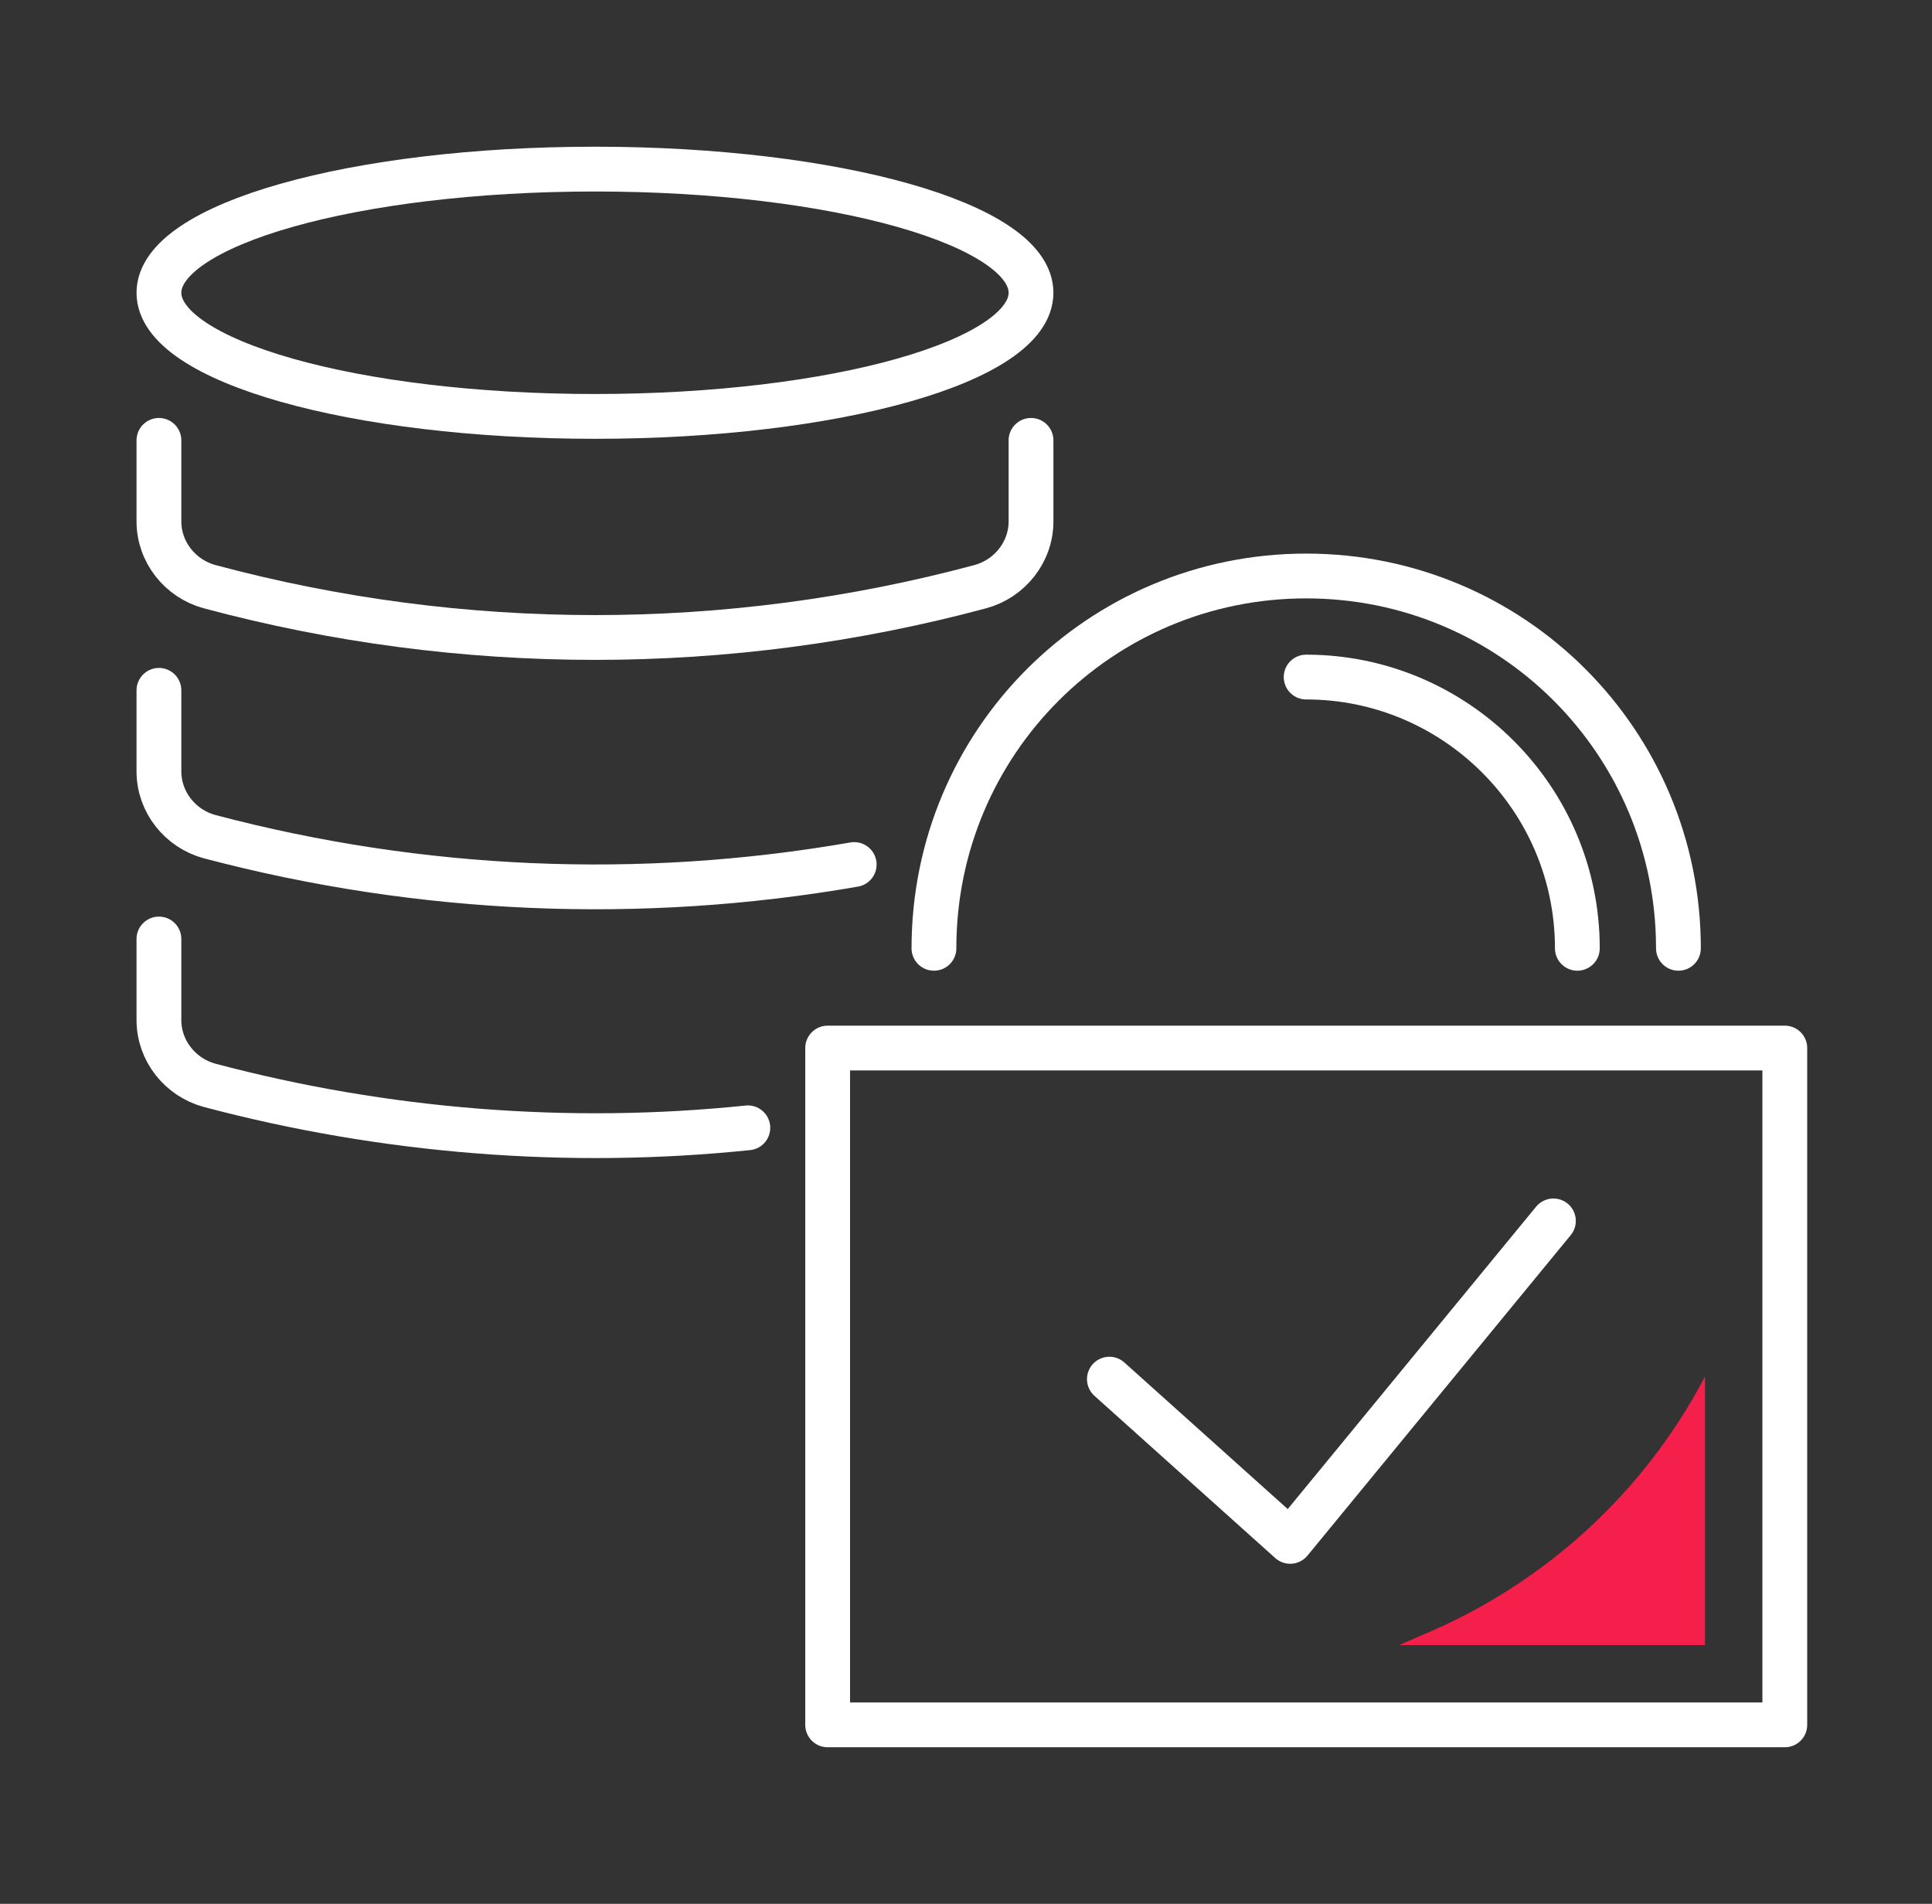
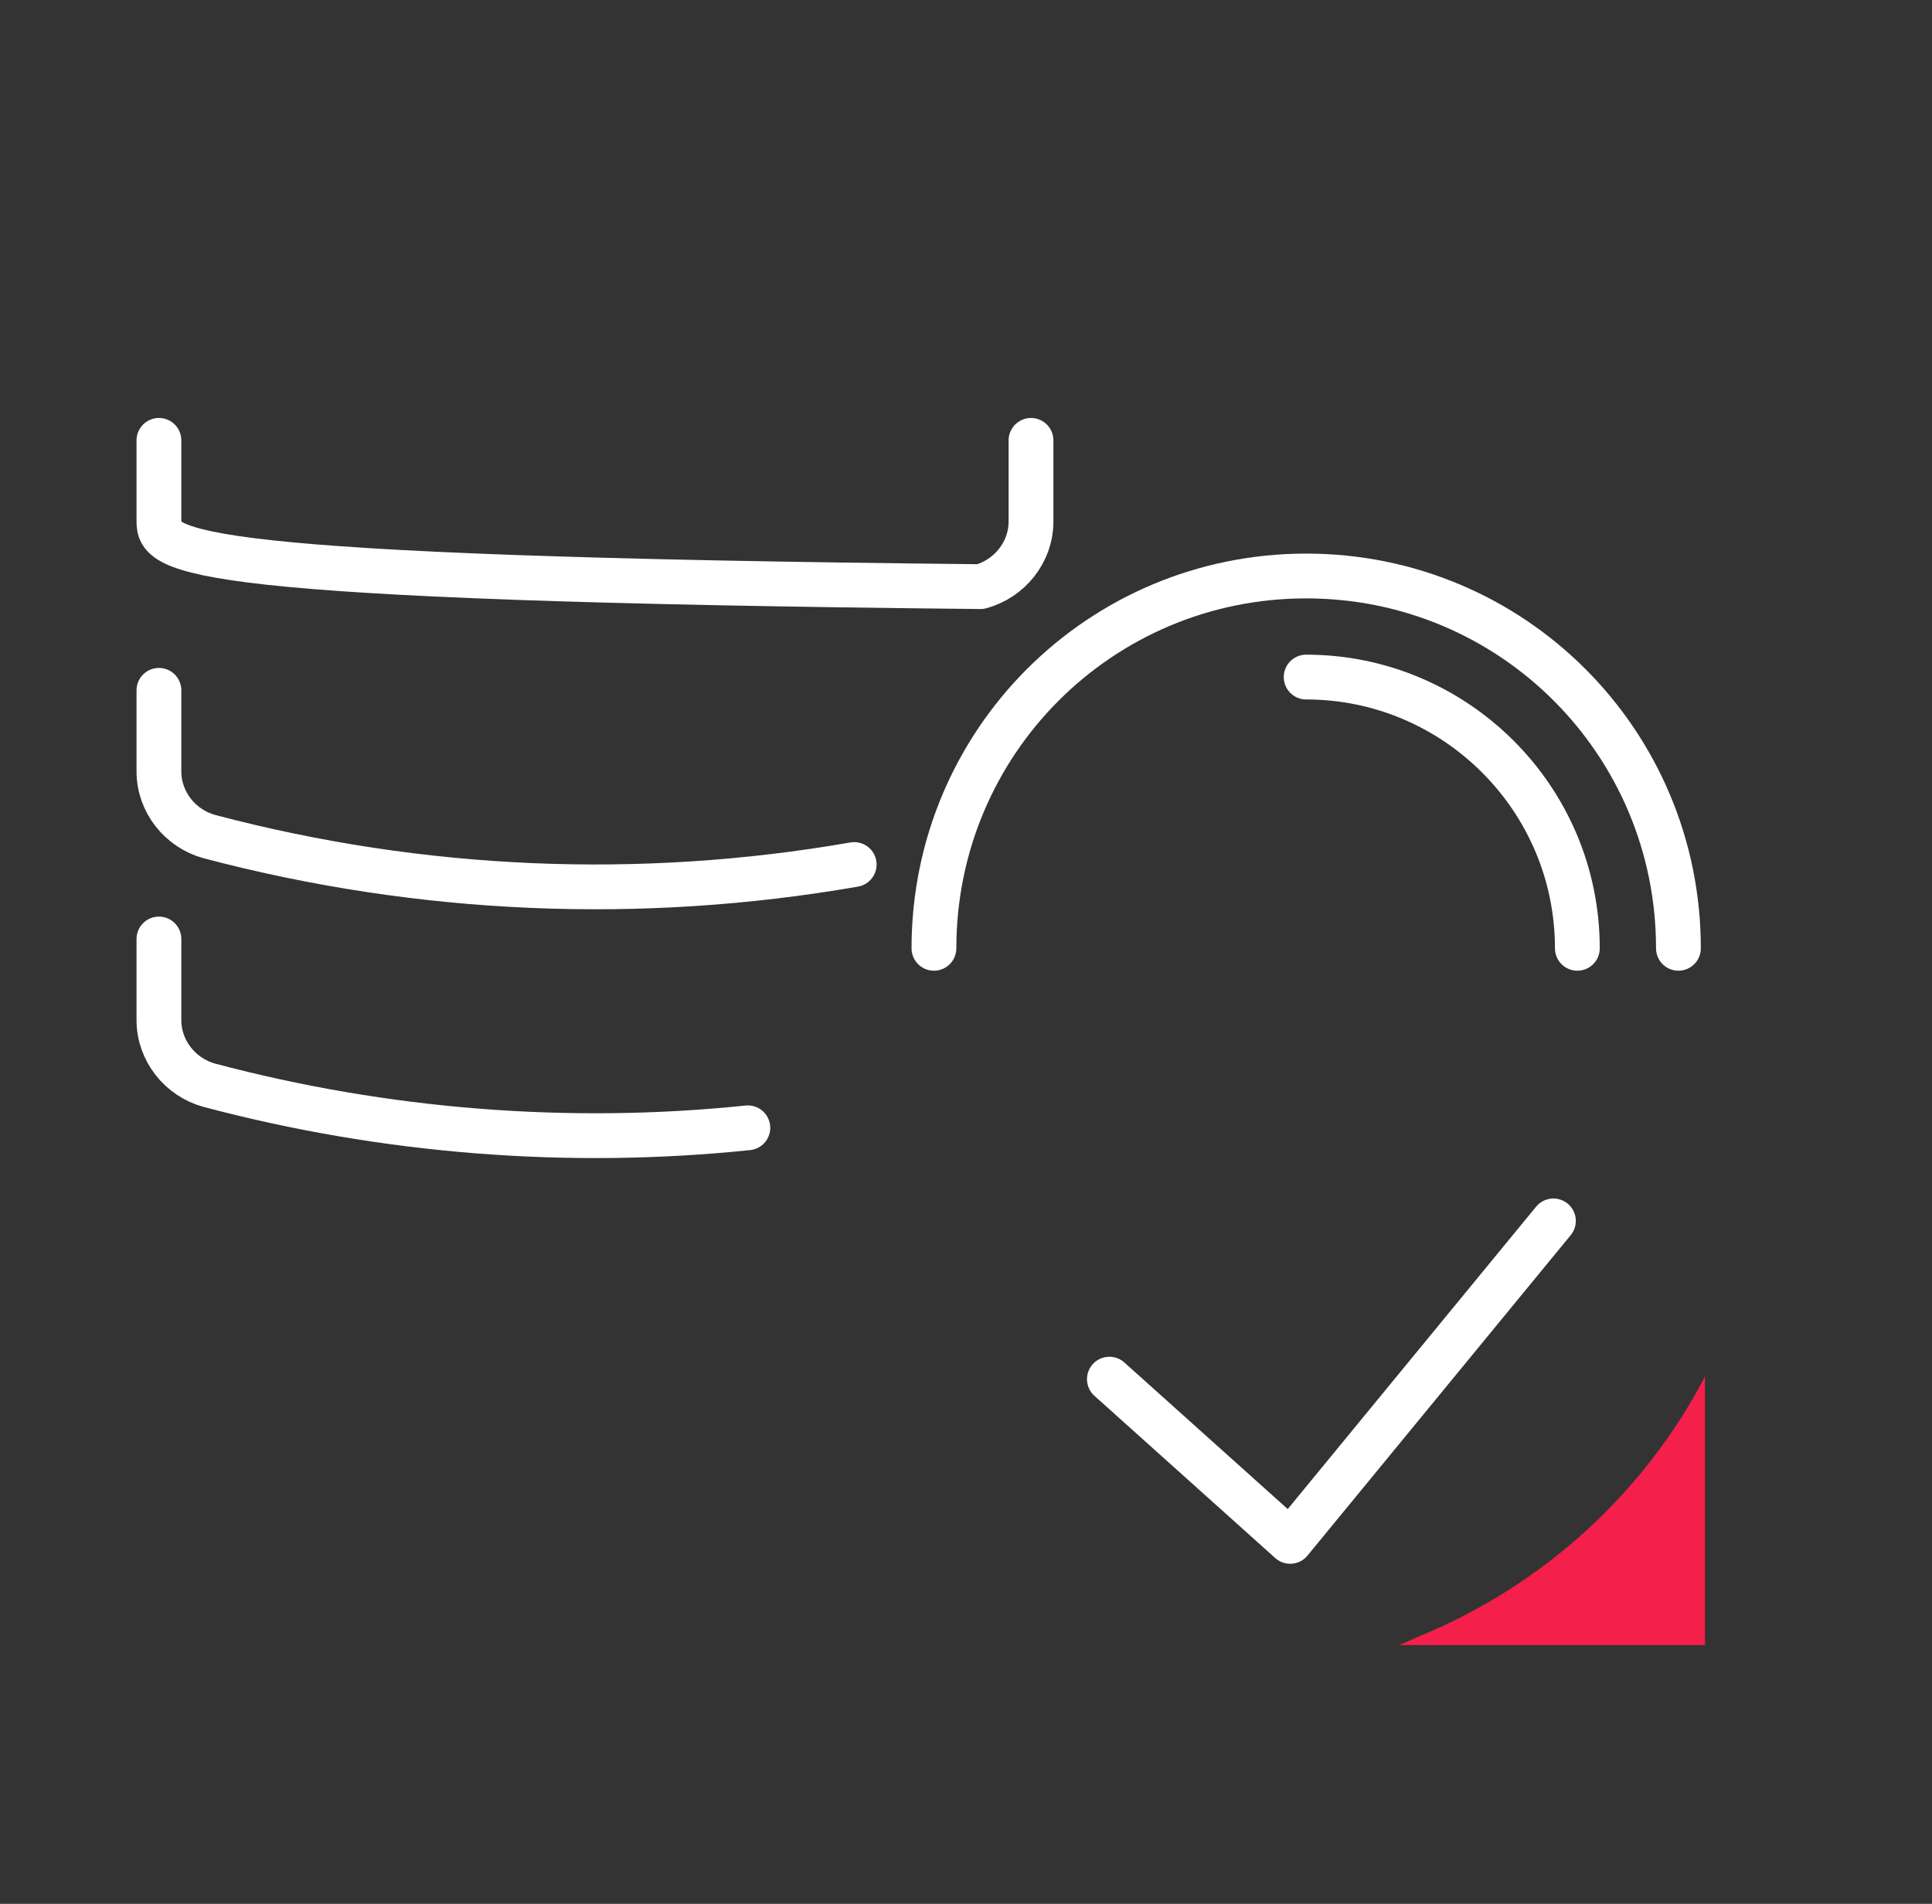
<svg xmlns="http://www.w3.org/2000/svg" width="69" height="68" viewBox="0 0 69 68" fill="none">
  <rect x="0" y="0" width="69" height="68" fill="#333333" stroke="none" />
  <path d="M26.709 40.283C20.299 40.948 13.747 40.426 7.48 38.764C6.435 38.479 5.676 37.529 5.676 36.436V33.539" stroke="white" stroke-width="1.6" stroke-miterlimit="10" stroke-linecap="round" stroke-linejoin="round" />
  <path d="M30.507 30.879C22.863 32.209 15.029 31.877 7.48 29.882C6.435 29.597 5.676 28.647 5.676 27.554V24.657" stroke="white" stroke-width="1.6" stroke-miterlimit="10" stroke-linecap="round" stroke-linejoin="round" />
-   <path d="M36.822 15.729V18.626C36.822 19.718 36.062 20.668 35.017 20.953C25.997 23.375 16.501 23.375 7.48 20.953C6.435 20.668 5.676 19.718 5.676 18.626V15.729" stroke="white" stroke-width="1.6" stroke-miterlimit="10" stroke-linecap="round" stroke-linejoin="round" />
-   <path d="M21.249 14.873C29.849 14.873 36.822 12.896 36.822 10.457C36.822 8.017 29.849 6.04 21.249 6.04C12.648 6.04 5.676 8.017 5.676 10.457C5.676 12.896 12.648 14.873 21.249 14.873Z" stroke="white" stroke-width="1.6" stroke-miterlimit="10" stroke-linecap="round" stroke-linejoin="round" />
+   <path d="M36.822 15.729V18.626C36.822 19.718 36.062 20.668 35.017 20.953C6.435 20.668 5.676 19.718 5.676 18.626V15.729" stroke="white" stroke-width="1.6" stroke-miterlimit="10" stroke-linecap="round" stroke-linejoin="round" />
  <path d="M39.621 49.26L46.078 55.054L55.479 43.608" stroke="white" stroke-width="1.6" stroke-miterlimit="10" stroke-linecap="round" stroke-linejoin="round" />
-   <path d="M63.743 37.434H29.559V61.608H63.743V37.434Z" stroke="white" stroke-width="1.6" stroke-miterlimit="10" stroke-linecap="round" stroke-linejoin="round" />
  <path d="M59.944 33.871C59.944 26.51 54.009 20.573 46.65 20.573C39.29 20.573 33.355 26.51 33.355 33.871" stroke="white" stroke-width="1.6" stroke-miterlimit="10" stroke-linecap="round" stroke-linejoin="round" />
  <path d="M56.334 33.871C56.334 28.505 51.966 24.183 46.648 24.183" stroke="white" stroke-width="1.6" stroke-miterlimit="10" stroke-linecap="round" stroke-linejoin="round" />
  <path d="M60.893 49.165C58.709 53.344 55.1 56.621 50.732 58.426L49.973 58.759H60.893V49.165Z" fill="#F41F4A" />
</svg>